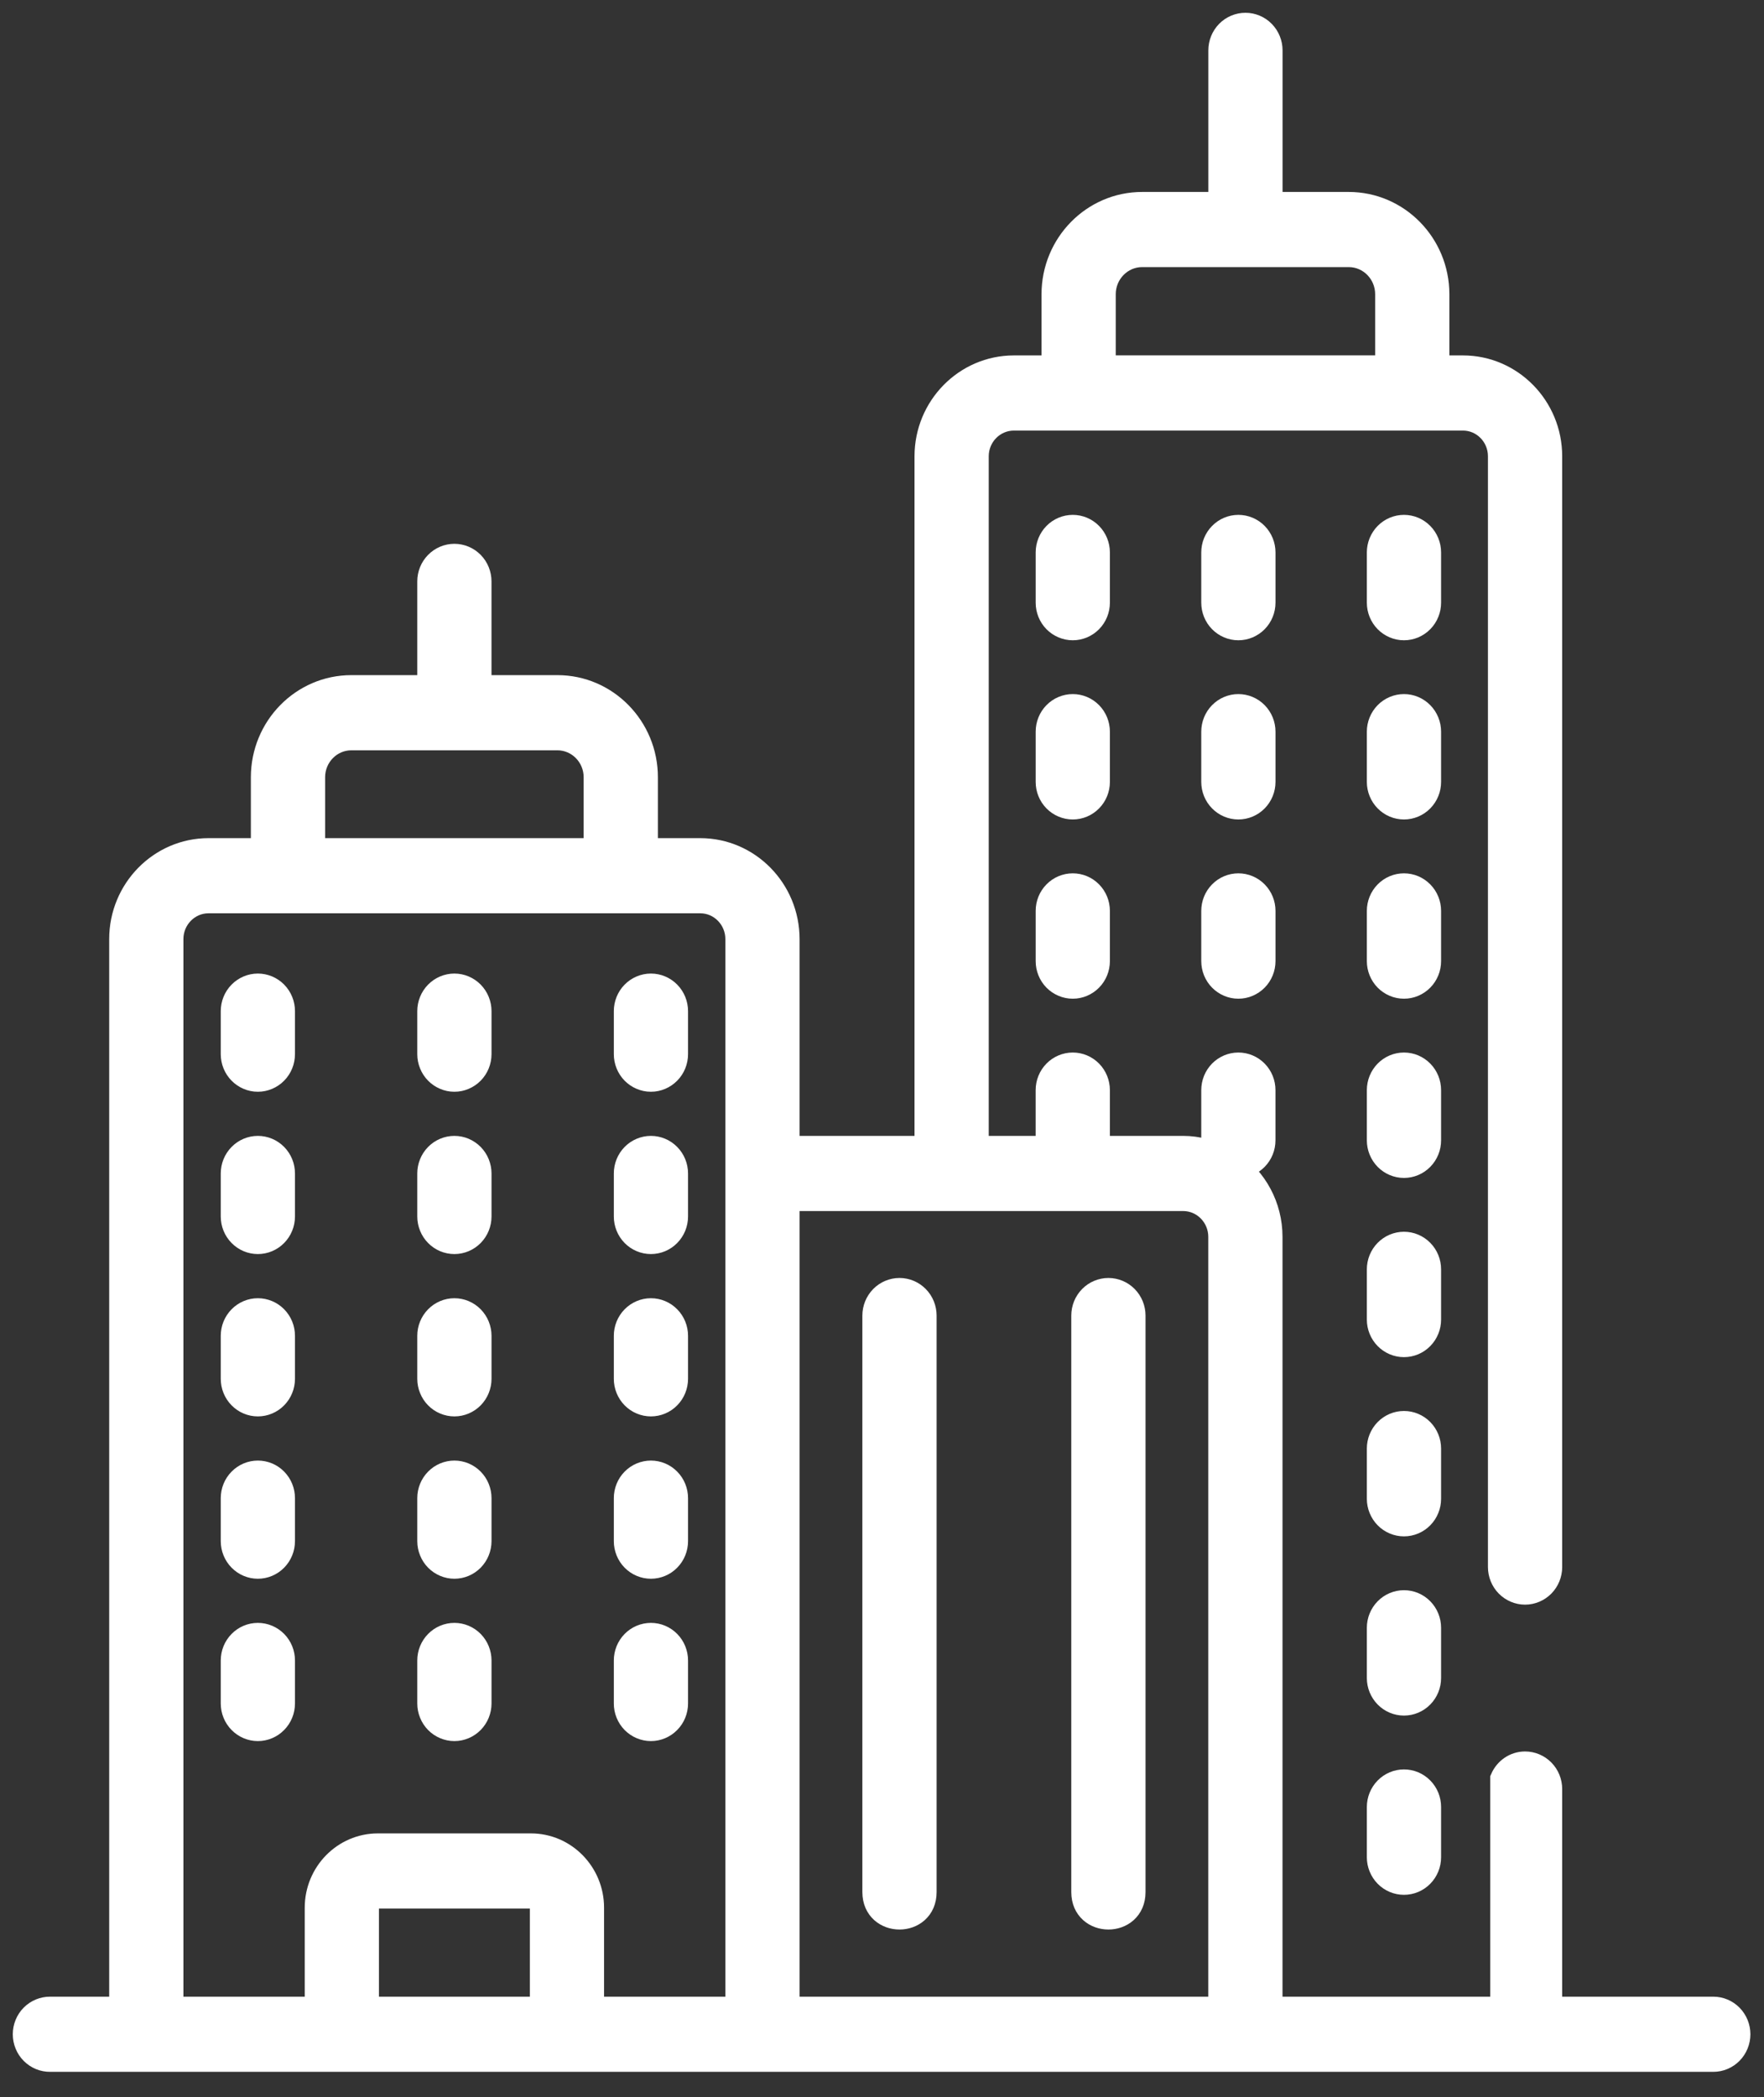
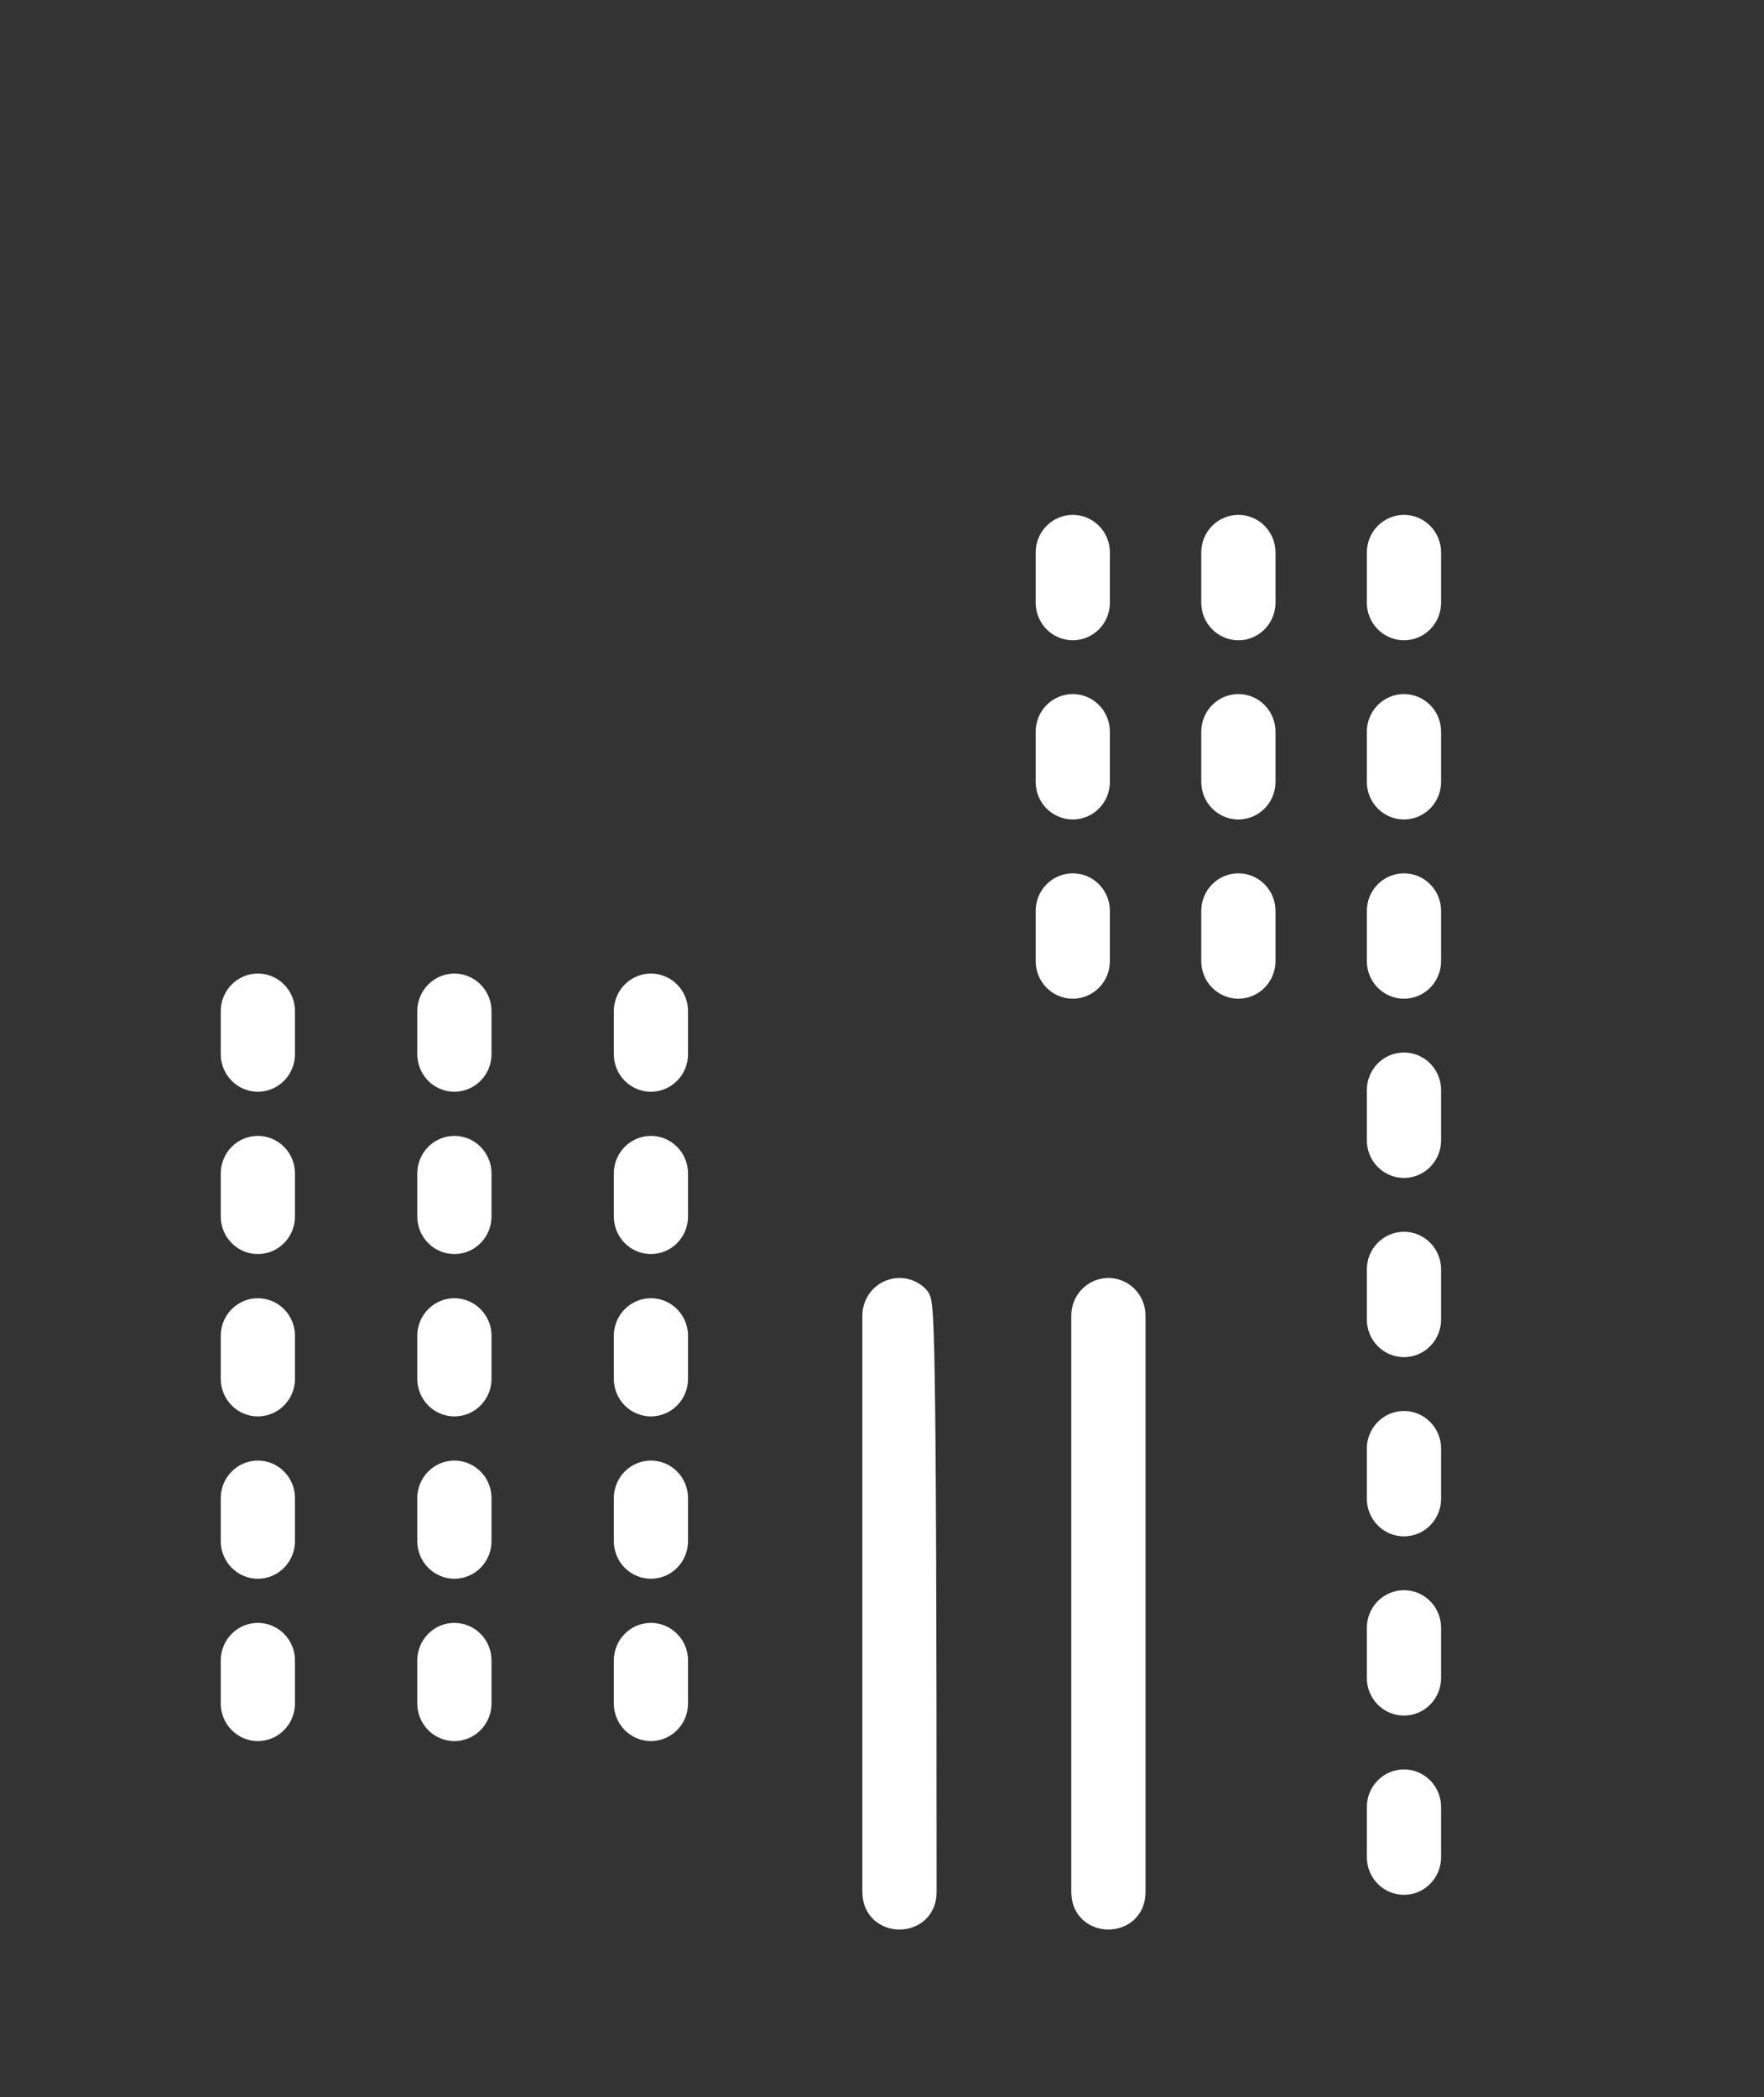
<svg xmlns="http://www.w3.org/2000/svg" width="69" height="82" viewBox="0 0 69 82" fill="none">
  <rect x="0" y="0" width="69" height="82" fill="#333333" stroke="none" />
  <path d="M42.914 21.602C42.914 21.345 42.814 21.099 42.635 20.917C42.457 20.735 42.215 20.633 41.962 20.633C41.71 20.633 41.468 20.735 41.289 20.917C41.111 21.099 41.011 21.345 41.011 21.602V23.567C41.011 23.824 41.111 24.071 41.289 24.253C41.468 24.434 41.71 24.537 41.962 24.537C42.215 24.537 42.457 24.434 42.635 24.253C42.814 24.071 42.914 23.824 42.914 23.567V21.602ZM49.392 21.602C49.392 21.345 49.291 21.099 49.113 20.917C48.934 20.735 48.692 20.633 48.44 20.633C48.187 20.633 47.945 20.735 47.767 20.917C47.588 21.099 47.488 21.345 47.488 21.602V23.567C47.488 23.824 47.588 24.071 47.767 24.253C47.945 24.434 48.187 24.537 48.44 24.537C48.692 24.537 48.934 24.434 49.113 24.253C49.291 24.071 49.392 23.824 49.392 23.567V21.602ZM55.869 21.602C55.869 21.345 55.769 21.099 55.59 20.917C55.412 20.735 55.17 20.633 54.917 20.633C54.665 20.633 54.423 20.735 54.244 20.917C54.066 21.099 53.965 21.345 53.965 21.602V23.567C53.965 23.824 54.066 24.071 54.244 24.253C54.423 24.434 54.665 24.537 54.917 24.537C55.17 24.537 55.412 24.434 55.59 24.253C55.769 24.071 55.869 23.824 55.869 23.567V21.602ZM42.914 28.611C42.914 28.354 42.814 28.107 42.635 27.925C42.457 27.743 42.215 27.641 41.962 27.641C41.71 27.641 41.468 27.743 41.289 27.925C41.111 28.107 41.011 28.354 41.011 28.611V30.575C41.011 30.832 41.111 31.078 41.289 31.26C41.468 31.442 41.71 31.544 41.962 31.544C42.215 31.544 42.457 31.442 42.635 31.26C42.814 31.078 42.914 30.832 42.914 30.575V28.611ZM49.392 28.611C49.392 28.354 49.291 28.107 49.113 27.925C48.934 27.743 48.692 27.641 48.44 27.641C48.187 27.641 47.945 27.743 47.767 27.925C47.588 28.107 47.488 28.354 47.488 28.611V30.575C47.488 30.832 47.588 31.078 47.767 31.26C47.945 31.442 48.187 31.544 48.44 31.544C48.692 31.544 48.934 31.442 49.113 31.26C49.291 31.078 49.392 30.832 49.392 30.575V28.611ZM55.869 28.611C55.869 28.354 55.769 28.107 55.59 27.925C55.412 27.743 55.17 27.641 54.917 27.641C54.665 27.641 54.423 27.743 54.244 27.925C54.066 28.107 53.965 28.354 53.965 28.611V30.575C53.965 30.832 54.066 31.078 54.244 31.26C54.423 31.442 54.665 31.544 54.917 31.544C55.17 31.544 55.412 31.442 55.59 31.26C55.769 31.078 55.869 30.832 55.869 30.575V28.611ZM41.962 34.65C41.71 34.65 41.468 34.752 41.289 34.934C41.111 35.115 41.011 35.362 41.011 35.619V37.583C41.011 37.84 41.111 38.087 41.289 38.269C41.468 38.45 41.71 38.553 41.962 38.553C42.215 38.553 42.457 38.45 42.635 38.269C42.814 38.087 42.914 37.84 42.914 37.583V35.619C42.914 35.362 42.814 35.115 42.635 34.934C42.457 34.752 42.215 34.65 41.962 34.65ZM48.44 34.65C48.187 34.65 47.945 34.752 47.767 34.934C47.588 35.115 47.488 35.362 47.488 35.619V37.583C47.488 37.84 47.588 38.087 47.767 38.269C47.945 38.45 48.187 38.553 48.44 38.553C48.692 38.553 48.934 38.45 49.113 38.269C49.291 38.087 49.392 37.84 49.392 37.583V35.619C49.392 35.362 49.291 35.115 49.113 34.934C48.934 34.752 48.692 34.65 48.44 34.65ZM55.869 35.619C55.869 35.362 55.769 35.115 55.59 34.934C55.412 34.752 55.17 34.65 54.917 34.65C54.665 34.65 54.423 34.752 54.244 34.934C54.066 35.115 53.965 35.362 53.965 35.619V37.583C53.965 37.84 54.066 38.087 54.244 38.269C54.423 38.45 54.665 38.553 54.917 38.553C55.17 38.553 55.412 38.45 55.59 38.269C55.769 38.087 55.869 37.84 55.869 37.583V35.619ZM55.869 42.627C55.869 42.37 55.769 42.123 55.59 41.941C55.412 41.759 55.17 41.657 54.917 41.657C54.665 41.657 54.423 41.759 54.244 41.941C54.066 42.123 53.965 42.37 53.965 42.627V44.591C53.965 44.849 54.066 45.095 54.244 45.277C54.423 45.459 54.665 45.561 54.917 45.561C55.17 45.561 55.412 45.459 55.59 45.277C55.769 45.095 55.869 44.849 55.869 44.591V42.627ZM55.869 49.635C55.869 49.378 55.769 49.131 55.59 48.95C55.412 48.768 55.17 48.666 54.917 48.666C54.665 48.666 54.423 48.768 54.244 48.95C54.066 49.131 53.965 49.378 53.965 49.635V51.6C53.965 51.857 54.066 52.104 54.244 52.285C54.423 52.467 54.665 52.569 54.917 52.569C55.17 52.569 55.412 52.467 55.59 52.285C55.769 52.104 55.869 51.857 55.869 51.6V49.635ZM55.869 56.644C55.869 56.386 55.769 56.14 55.59 55.958C55.412 55.776 55.17 55.674 54.917 55.674C54.665 55.674 54.423 55.776 54.244 55.958C54.066 56.14 53.965 56.386 53.965 56.644V58.607C53.965 58.864 54.066 59.111 54.244 59.293C54.423 59.475 54.665 59.577 54.917 59.577C55.17 59.577 55.412 59.475 55.59 59.293C55.769 59.111 55.869 58.864 55.869 58.607V56.644ZM55.869 63.652C55.869 63.395 55.769 63.148 55.59 62.966C55.412 62.784 55.17 62.682 54.917 62.682C54.665 62.682 54.423 62.784 54.244 62.966C54.066 63.148 53.965 63.395 53.965 63.652V65.616C53.965 65.873 54.066 66.119 54.244 66.301C54.423 66.483 54.665 66.585 54.917 66.585C55.17 66.585 55.412 66.483 55.59 66.301C55.769 66.119 55.869 65.873 55.869 65.616V63.652ZM54.917 69.69C54.665 69.69 54.423 69.792 54.244 69.974C54.066 70.156 53.965 70.403 53.965 70.66V72.624C53.965 72.881 54.066 73.128 54.244 73.31C54.423 73.492 54.665 73.594 54.917 73.594C55.17 73.594 55.412 73.492 55.59 73.31C55.769 73.128 55.869 72.881 55.869 72.624V70.659C55.869 70.532 55.844 70.406 55.797 70.288C55.749 70.171 55.679 70.064 55.59 69.974C55.502 69.884 55.397 69.812 55.282 69.764C55.166 69.715 55.042 69.69 54.917 69.69ZM10.086 38.569C9.834 38.569 9.592 38.672 9.414 38.853C9.235 39.035 9.135 39.282 9.135 39.539V41.221C9.135 41.478 9.235 41.725 9.414 41.907C9.592 42.088 9.834 42.191 10.086 42.191C10.339 42.191 10.581 42.088 10.759 41.907C10.938 41.725 11.038 41.478 11.038 41.221V39.539C11.038 39.412 11.014 39.286 10.966 39.168C10.918 39.05 10.848 38.943 10.76 38.853C10.671 38.763 10.566 38.692 10.451 38.643C10.335 38.594 10.211 38.569 10.086 38.569ZM17.774 42.191C18.026 42.191 18.268 42.088 18.447 41.907C18.625 41.725 18.726 41.478 18.726 41.221V39.539C18.726 39.282 18.625 39.035 18.447 38.853C18.268 38.672 18.026 38.569 17.774 38.569C17.521 38.569 17.279 38.672 17.101 38.853C16.922 39.035 16.822 39.282 16.822 39.539V41.221C16.822 41.348 16.847 41.474 16.895 41.592C16.942 41.71 17.012 41.816 17.101 41.907C17.189 41.997 17.294 42.068 17.41 42.117C17.525 42.166 17.649 42.191 17.774 42.191ZM25.461 42.191C25.714 42.191 25.956 42.088 26.134 41.907C26.313 41.725 26.413 41.478 26.413 41.221V39.539C26.413 39.282 26.313 39.035 26.134 38.853C25.956 38.672 25.714 38.569 25.461 38.569C25.209 38.569 24.967 38.672 24.788 38.853C24.61 39.035 24.51 39.282 24.51 39.539V41.221C24.51 41.478 24.61 41.725 24.788 41.907C24.967 42.088 25.209 42.191 25.461 42.191ZM10.086 44.917C9.834 44.917 9.592 45.019 9.414 45.201C9.235 45.383 9.135 45.63 9.135 45.887V47.569C9.135 47.826 9.235 48.072 9.414 48.254C9.592 48.436 9.834 48.538 10.086 48.538C10.339 48.538 10.581 48.436 10.759 48.254C10.938 48.072 11.038 47.826 11.038 47.569V45.887C11.038 45.759 11.014 45.633 10.966 45.516C10.918 45.398 10.848 45.291 10.76 45.201C10.671 45.111 10.566 45.039 10.451 44.991C10.335 44.942 10.211 44.917 10.086 44.917ZM17.774 48.538C18.026 48.538 18.268 48.436 18.447 48.254C18.625 48.072 18.726 47.826 18.726 47.569V45.887C18.726 45.63 18.625 45.383 18.447 45.201C18.268 45.019 18.026 44.917 17.774 44.917C17.521 44.917 17.279 45.019 17.101 45.201C16.922 45.383 16.822 45.63 16.822 45.887V47.569C16.822 47.696 16.847 47.822 16.895 47.94C16.942 48.057 17.012 48.164 17.101 48.254C17.189 48.344 17.294 48.416 17.41 48.465C17.525 48.513 17.649 48.538 17.774 48.538ZM25.461 48.538C25.714 48.538 25.956 48.436 26.134 48.254C26.313 48.072 26.413 47.826 26.413 47.569V45.887C26.413 45.63 26.313 45.383 26.134 45.201C25.956 45.019 25.714 44.917 25.461 44.917C25.209 44.917 24.967 45.019 24.788 45.201C24.61 45.383 24.51 45.63 24.51 45.887V47.569C24.51 47.826 24.61 48.072 24.788 48.254C24.967 48.436 25.209 48.538 25.461 48.538ZM10.086 51.265C9.834 51.265 9.592 51.367 9.414 51.549C9.235 51.731 9.135 51.977 9.135 52.234V53.916C9.135 54.173 9.235 54.42 9.414 54.602C9.592 54.784 9.834 54.886 10.086 54.886C10.339 54.886 10.581 54.784 10.759 54.602C10.938 54.42 11.038 54.173 11.038 53.916V52.234C11.038 52.107 11.014 51.981 10.966 51.863C10.918 51.746 10.848 51.639 10.76 51.549C10.671 51.459 10.566 51.387 10.451 51.339C10.335 51.29 10.211 51.265 10.086 51.265ZM17.774 54.886C18.026 54.886 18.268 54.784 18.447 54.602C18.625 54.42 18.726 54.173 18.726 53.916V52.234C18.726 51.977 18.625 51.731 18.447 51.549C18.268 51.367 18.026 51.265 17.774 51.265C17.521 51.265 17.279 51.367 17.101 51.549C16.922 51.731 16.822 51.977 16.822 52.234V53.916C16.822 54.044 16.847 54.17 16.895 54.287C16.942 54.405 17.012 54.512 17.101 54.602C17.189 54.692 17.294 54.764 17.41 54.812C17.525 54.861 17.649 54.886 17.774 54.886ZM25.461 54.886C25.714 54.886 25.956 54.784 26.134 54.602C26.313 54.42 26.413 54.173 26.413 53.916V52.234C26.413 51.977 26.313 51.731 26.134 51.549C25.956 51.367 25.714 51.265 25.461 51.265C25.209 51.265 24.967 51.367 24.788 51.549C24.61 51.731 24.51 51.977 24.51 52.234V53.916C24.51 54.044 24.534 54.17 24.582 54.287C24.63 54.405 24.7 54.512 24.788 54.602C24.877 54.692 24.982 54.764 25.097 54.812C25.213 54.861 25.336 54.886 25.461 54.886ZM10.086 57.613C9.834 57.613 9.592 57.715 9.414 57.897C9.235 58.078 9.135 58.325 9.135 58.582V60.264C9.135 60.521 9.235 60.768 9.414 60.95C9.592 61.132 9.834 61.234 10.086 61.234C10.339 61.234 10.581 61.132 10.759 60.95C10.938 60.768 11.038 60.521 11.038 60.264V58.582C11.038 58.455 11.014 58.329 10.966 58.211C10.918 58.093 10.848 57.987 10.76 57.897C10.671 57.806 10.566 57.735 10.451 57.686C10.335 57.638 10.211 57.613 10.086 57.613ZM17.774 61.234C18.026 61.234 18.268 61.132 18.447 60.95C18.625 60.768 18.726 60.521 18.726 60.264V58.582C18.726 58.325 18.625 58.078 18.447 57.897C18.268 57.715 18.026 57.613 17.774 57.613C17.521 57.613 17.279 57.715 17.101 57.897C16.922 58.078 16.822 58.325 16.822 58.582V60.264C16.822 60.392 16.847 60.518 16.895 60.635C16.942 60.753 17.012 60.86 17.101 60.95C17.189 61.04 17.294 61.111 17.41 61.16C17.525 61.209 17.649 61.234 17.774 61.234ZM25.461 61.234C25.714 61.234 25.956 61.132 26.134 60.95C26.313 60.768 26.413 60.521 26.413 60.264V58.582C26.413 58.325 26.313 58.078 26.134 57.897C25.956 57.715 25.714 57.613 25.461 57.613C25.209 57.613 24.967 57.715 24.788 57.897C24.61 58.078 24.51 58.325 24.51 58.582V60.264C24.51 60.521 24.61 60.768 24.788 60.95C24.967 61.132 25.209 61.234 25.461 61.234ZM10.086 63.96C9.834 63.96 9.592 64.062 9.414 64.244C9.235 64.426 9.135 64.673 9.135 64.93V66.612C9.135 66.869 9.235 67.116 9.414 67.297C9.592 67.479 9.834 67.582 10.086 67.582C10.339 67.582 10.581 67.479 10.759 67.297C10.938 67.116 11.038 66.869 11.038 66.612V64.93C11.038 64.803 11.014 64.677 10.966 64.559C10.918 64.441 10.848 64.334 10.76 64.244C10.671 64.154 10.566 64.083 10.451 64.034C10.335 63.985 10.211 63.96 10.086 63.96ZM17.774 67.582C18.026 67.582 18.268 67.479 18.447 67.297C18.625 67.116 18.726 66.869 18.726 66.612V64.93C18.726 64.673 18.625 64.426 18.447 64.244C18.268 64.062 18.026 63.96 17.774 63.96C17.521 63.96 17.279 64.062 17.101 64.244C16.922 64.426 16.822 64.673 16.822 64.93V66.612C16.822 66.739 16.847 66.865 16.895 66.983C16.942 67.101 17.012 67.207 17.101 67.298C17.189 67.388 17.294 67.459 17.41 67.508C17.525 67.556 17.649 67.582 17.774 67.582ZM25.461 67.582C25.714 67.582 25.956 67.479 26.134 67.297C26.313 67.116 26.413 66.869 26.413 66.612V64.93C26.413 64.673 26.313 64.426 26.134 64.244C25.956 64.062 25.714 63.96 25.461 63.96C25.209 63.96 24.967 64.062 24.788 64.244C24.61 64.426 24.51 64.673 24.51 64.93V66.612C24.51 66.739 24.534 66.865 24.582 66.983C24.63 67.101 24.7 67.207 24.788 67.298C24.877 67.388 24.982 67.459 25.097 67.508C25.213 67.556 25.336 67.582 25.461 67.582Z" fill="white" stroke="white" />
-   <path d="M1.964 80.516H67.016C67.268 80.516 67.51 80.414 67.689 80.232C67.867 80.05 67.968 79.803 67.968 79.546C67.968 79.289 67.867 79.042 67.689 78.86C67.51 78.678 67.268 78.576 67.016 78.576H60.606V69.958C60.606 69.701 60.506 69.454 60.327 69.272C60.149 69.091 59.907 68.988 59.654 68.988C59.268 68.988 58.939 69.225 58.79 69.562V78.576H49.666V48.366C49.666 47.177 49.072 46.126 48.17 45.506C48.257 45.532 48.344 45.561 48.439 45.561C48.692 45.561 48.934 45.459 49.112 45.277C49.291 45.095 49.391 44.848 49.391 44.591V42.627C49.391 42.37 49.291 42.123 49.112 41.941C48.934 41.759 48.692 41.657 48.439 41.657C48.187 41.657 47.945 41.759 47.766 41.941C47.588 42.123 47.488 42.37 47.488 42.627V44.591C47.488 44.876 47.613 45.126 47.805 45.303C47.344 45.064 46.832 44.917 46.281 44.917H42.849C42.886 44.814 42.914 44.707 42.914 44.591V42.627C42.914 42.37 42.813 42.123 42.635 41.941C42.456 41.759 42.214 41.657 41.962 41.657C41.71 41.657 41.468 41.759 41.289 41.941C41.111 42.123 41.01 42.37 41.01 42.627V44.591C41.01 44.707 41.038 44.814 41.075 44.917H38.175V17.842C38.175 17.012 38.841 16.337 39.66 16.337H57.225C58.04 16.337 58.702 17.012 58.702 17.842V61.277C58.702 61.534 58.803 61.781 58.981 61.963C59.16 62.144 59.402 62.247 59.654 62.247C59.906 62.247 60.148 62.144 60.327 61.963C60.505 61.781 60.606 61.534 60.606 61.277V17.842C60.606 15.943 59.089 14.398 57.225 14.398H56.193V11.505C56.193 9.576 54.652 8.006 52.758 8.006H49.668V1.97C49.668 1.713 49.568 1.466 49.389 1.284C49.211 1.102 48.969 1 48.716 1C48.464 1 48.222 1.102 48.043 1.284C47.865 1.466 47.765 1.713 47.765 1.97V8.006H44.674C42.78 8.006 41.24 9.576 41.24 11.505V14.398H39.66C37.792 14.398 36.272 15.943 36.272 17.842V44.917H30.776V36.723C30.776 34.821 29.258 33.274 27.391 33.274H25.234V30.393C25.234 28.467 23.696 26.9 21.805 26.9H18.725V22.734C18.725 22.477 18.625 22.23 18.447 22.049C18.268 21.867 18.026 21.765 17.773 21.765C17.521 21.765 17.279 21.867 17.101 22.049C16.922 22.23 16.822 22.477 16.822 22.734V26.9H13.742C11.851 26.9 10.313 28.467 10.313 30.393V33.274H8.156C6.29 33.274 4.771 34.821 4.771 36.723V78.576H1.964C1.838 78.575 1.713 78.599 1.596 78.647C1.479 78.695 1.373 78.766 1.283 78.856C1.193 78.946 1.122 79.054 1.074 79.172C1.025 79.291 1 79.418 1 79.546C1 79.675 1.025 79.802 1.074 79.92C1.122 80.039 1.193 80.146 1.283 80.236C1.373 80.326 1.479 80.398 1.596 80.446C1.713 80.494 1.838 80.517 1.964 80.516ZM43.143 11.505C43.143 10.646 43.83 9.945 44.674 9.945H52.758C53.603 9.945 54.29 10.645 54.29 11.505V14.396H43.143V11.505H43.143ZM14.323 78.576V74.597C14.323 74.474 14.371 74.355 14.457 74.268C14.543 74.181 14.659 74.132 14.78 74.132H20.768C20.889 74.132 21.005 74.181 21.091 74.268C21.176 74.355 21.224 74.474 21.225 74.597V78.576H14.323ZM46.281 46.856C47.098 46.856 47.763 47.534 47.763 48.366V78.576H30.776V46.856H46.281ZM12.217 30.393C12.217 29.537 12.901 28.84 13.742 28.84H21.805C22.646 28.84 23.33 29.537 23.33 30.393V33.274H12.217V30.393H12.217ZM6.674 36.723C6.674 35.89 7.339 35.213 8.156 35.213H27.391C28.208 35.213 28.873 35.89 28.873 36.723V78.576H23.128V74.597C23.128 73.271 22.069 72.192 20.768 72.192H14.78C13.478 72.192 12.42 73.271 12.42 74.597V78.576H6.674V36.723Z" fill="white" stroke="white" />
-   <path d="M36.136 73.989V51.443C36.136 51.186 36.036 50.939 35.857 50.757C35.679 50.575 35.437 50.473 35.184 50.473C34.932 50.473 34.69 50.575 34.511 50.757C34.333 50.939 34.232 51.186 34.232 51.443V73.989C34.232 75.271 36.136 75.273 36.136 73.989ZM44.308 73.989V51.443C44.308 51.186 44.207 50.939 44.029 50.757C43.85 50.575 43.608 50.473 43.356 50.473C43.103 50.473 42.861 50.575 42.683 50.757C42.504 50.939 42.404 51.186 42.404 51.443V73.989C42.404 75.271 44.308 75.273 44.308 73.989Z" fill="white" stroke="white" />
+   <path d="M36.136 73.989C36.136 51.186 36.036 50.939 35.857 50.757C35.679 50.575 35.437 50.473 35.184 50.473C34.932 50.473 34.69 50.575 34.511 50.757C34.333 50.939 34.232 51.186 34.232 51.443V73.989C34.232 75.271 36.136 75.273 36.136 73.989ZM44.308 73.989V51.443C44.308 51.186 44.207 50.939 44.029 50.757C43.85 50.575 43.608 50.473 43.356 50.473C43.103 50.473 42.861 50.575 42.683 50.757C42.504 50.939 42.404 51.186 42.404 51.443V73.989C42.404 75.271 44.308 75.273 44.308 73.989Z" fill="white" stroke="white" />
</svg>